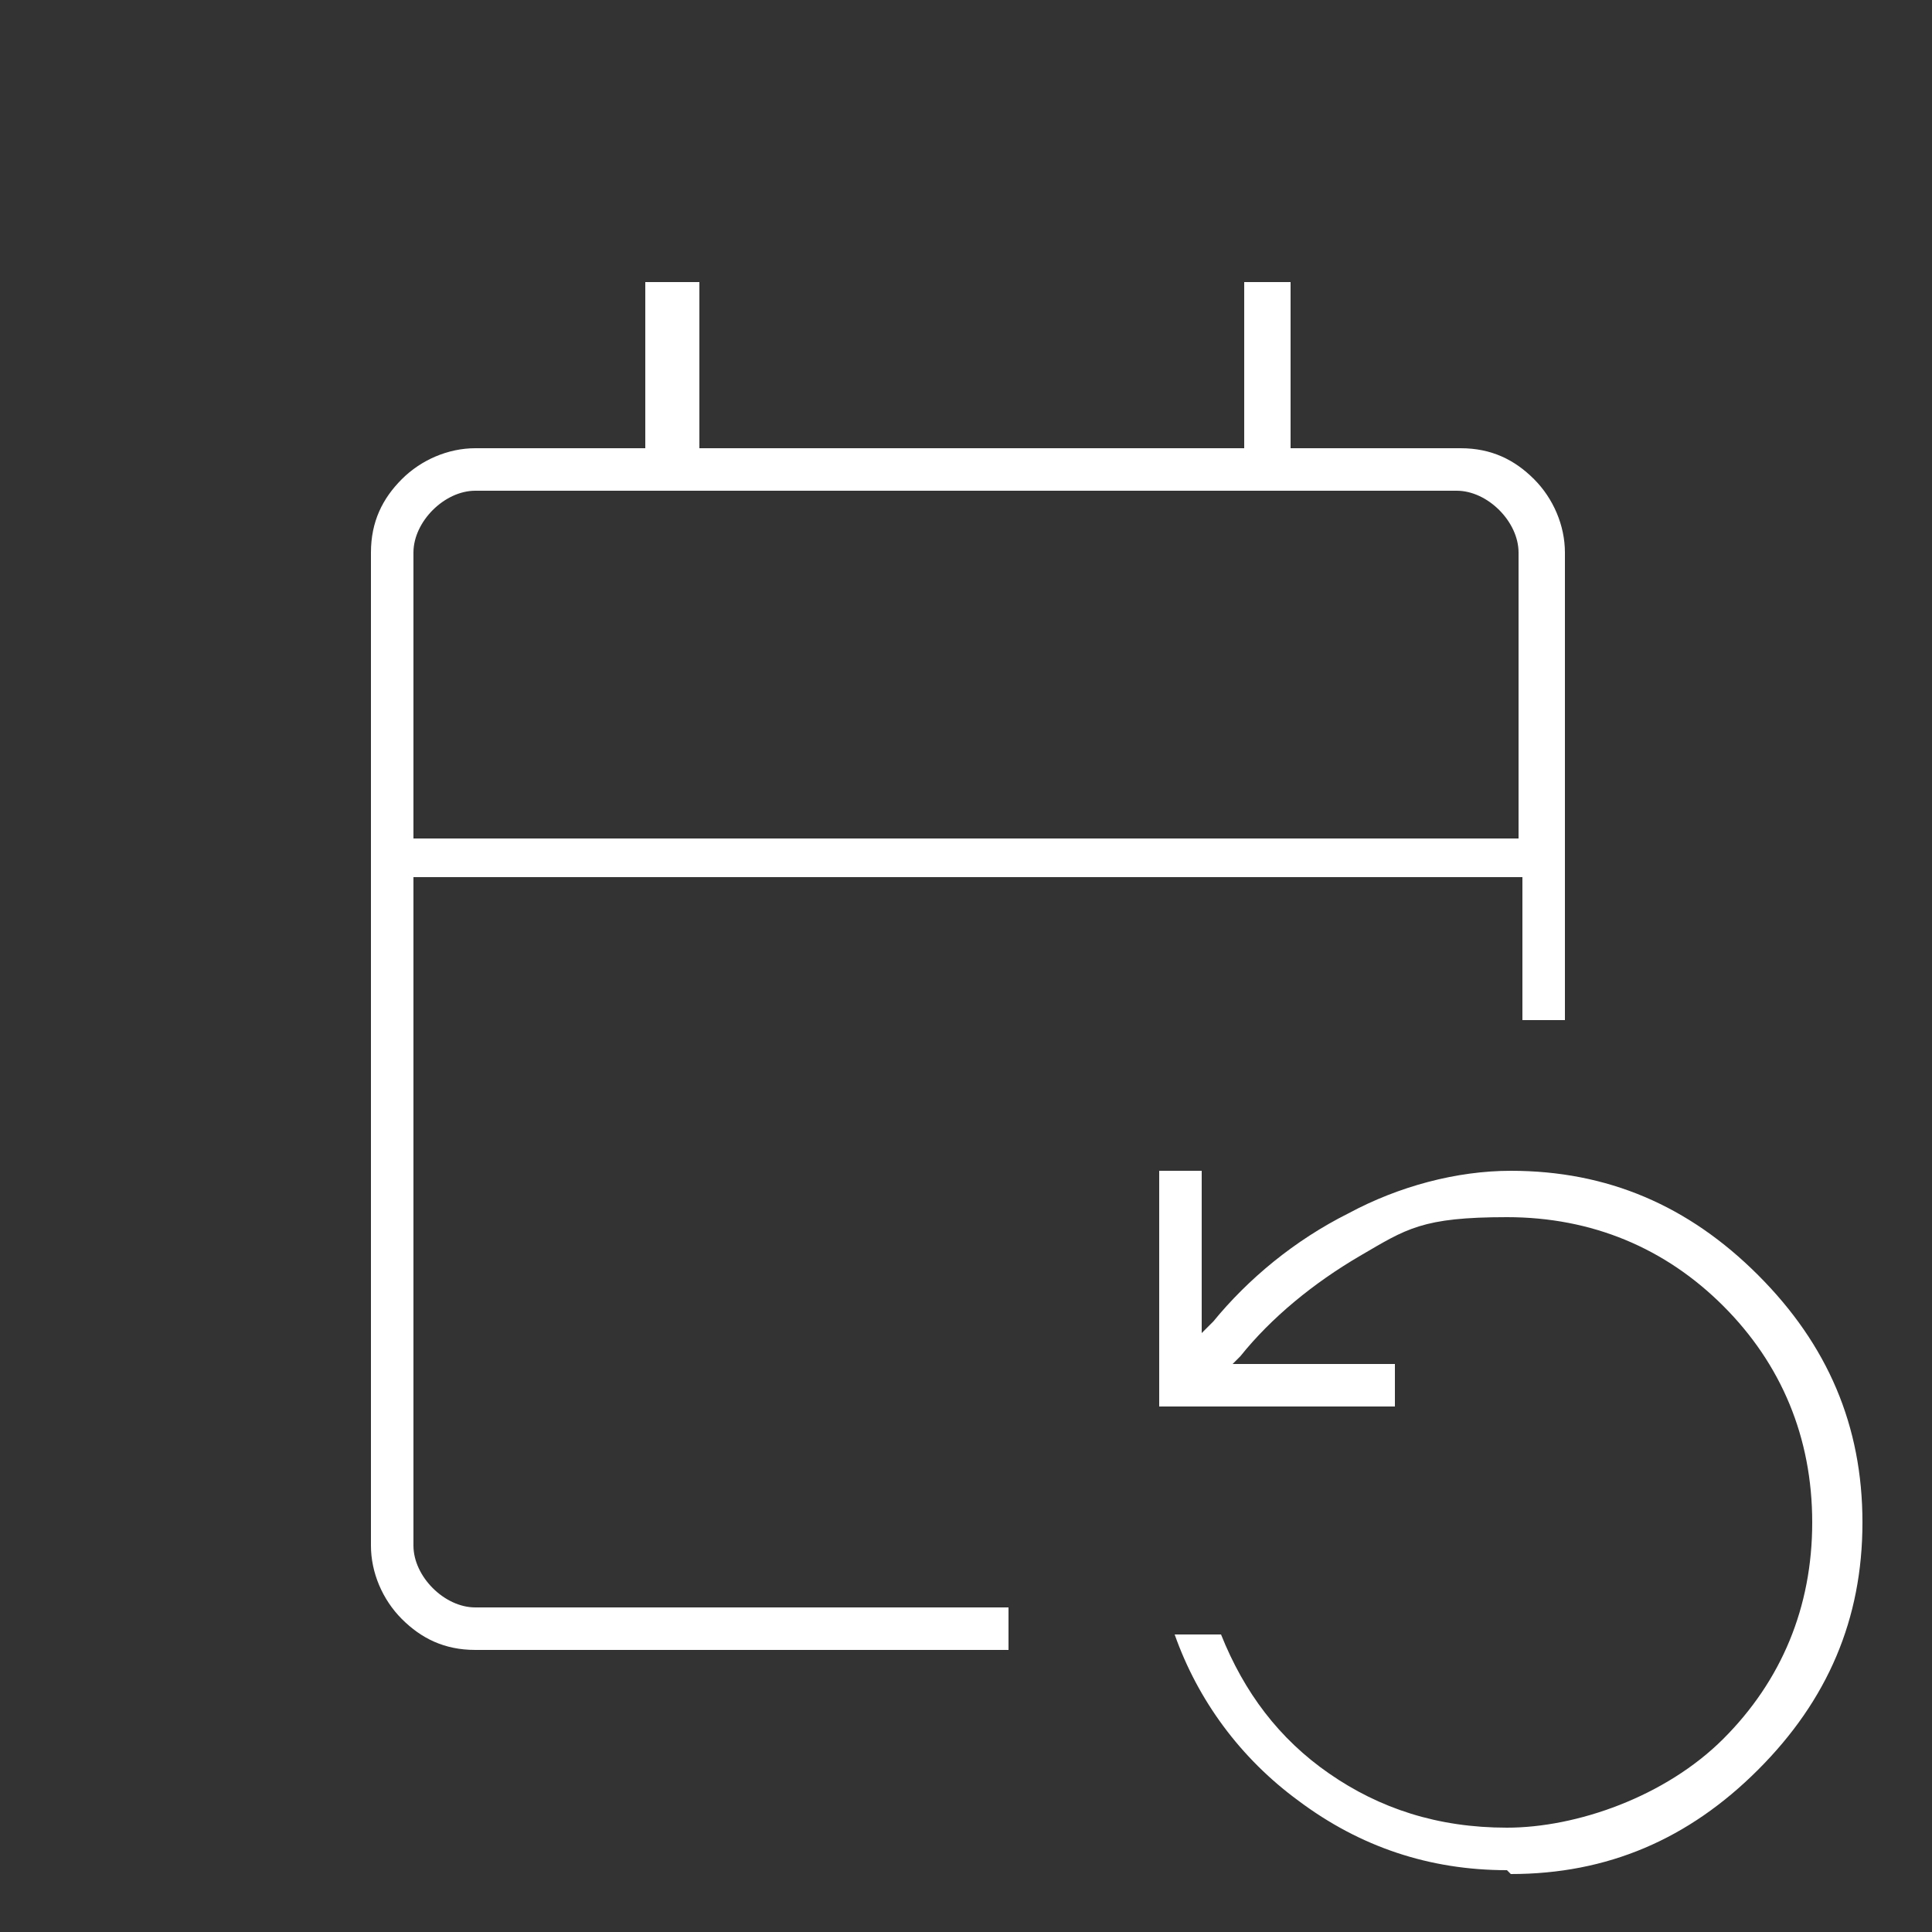
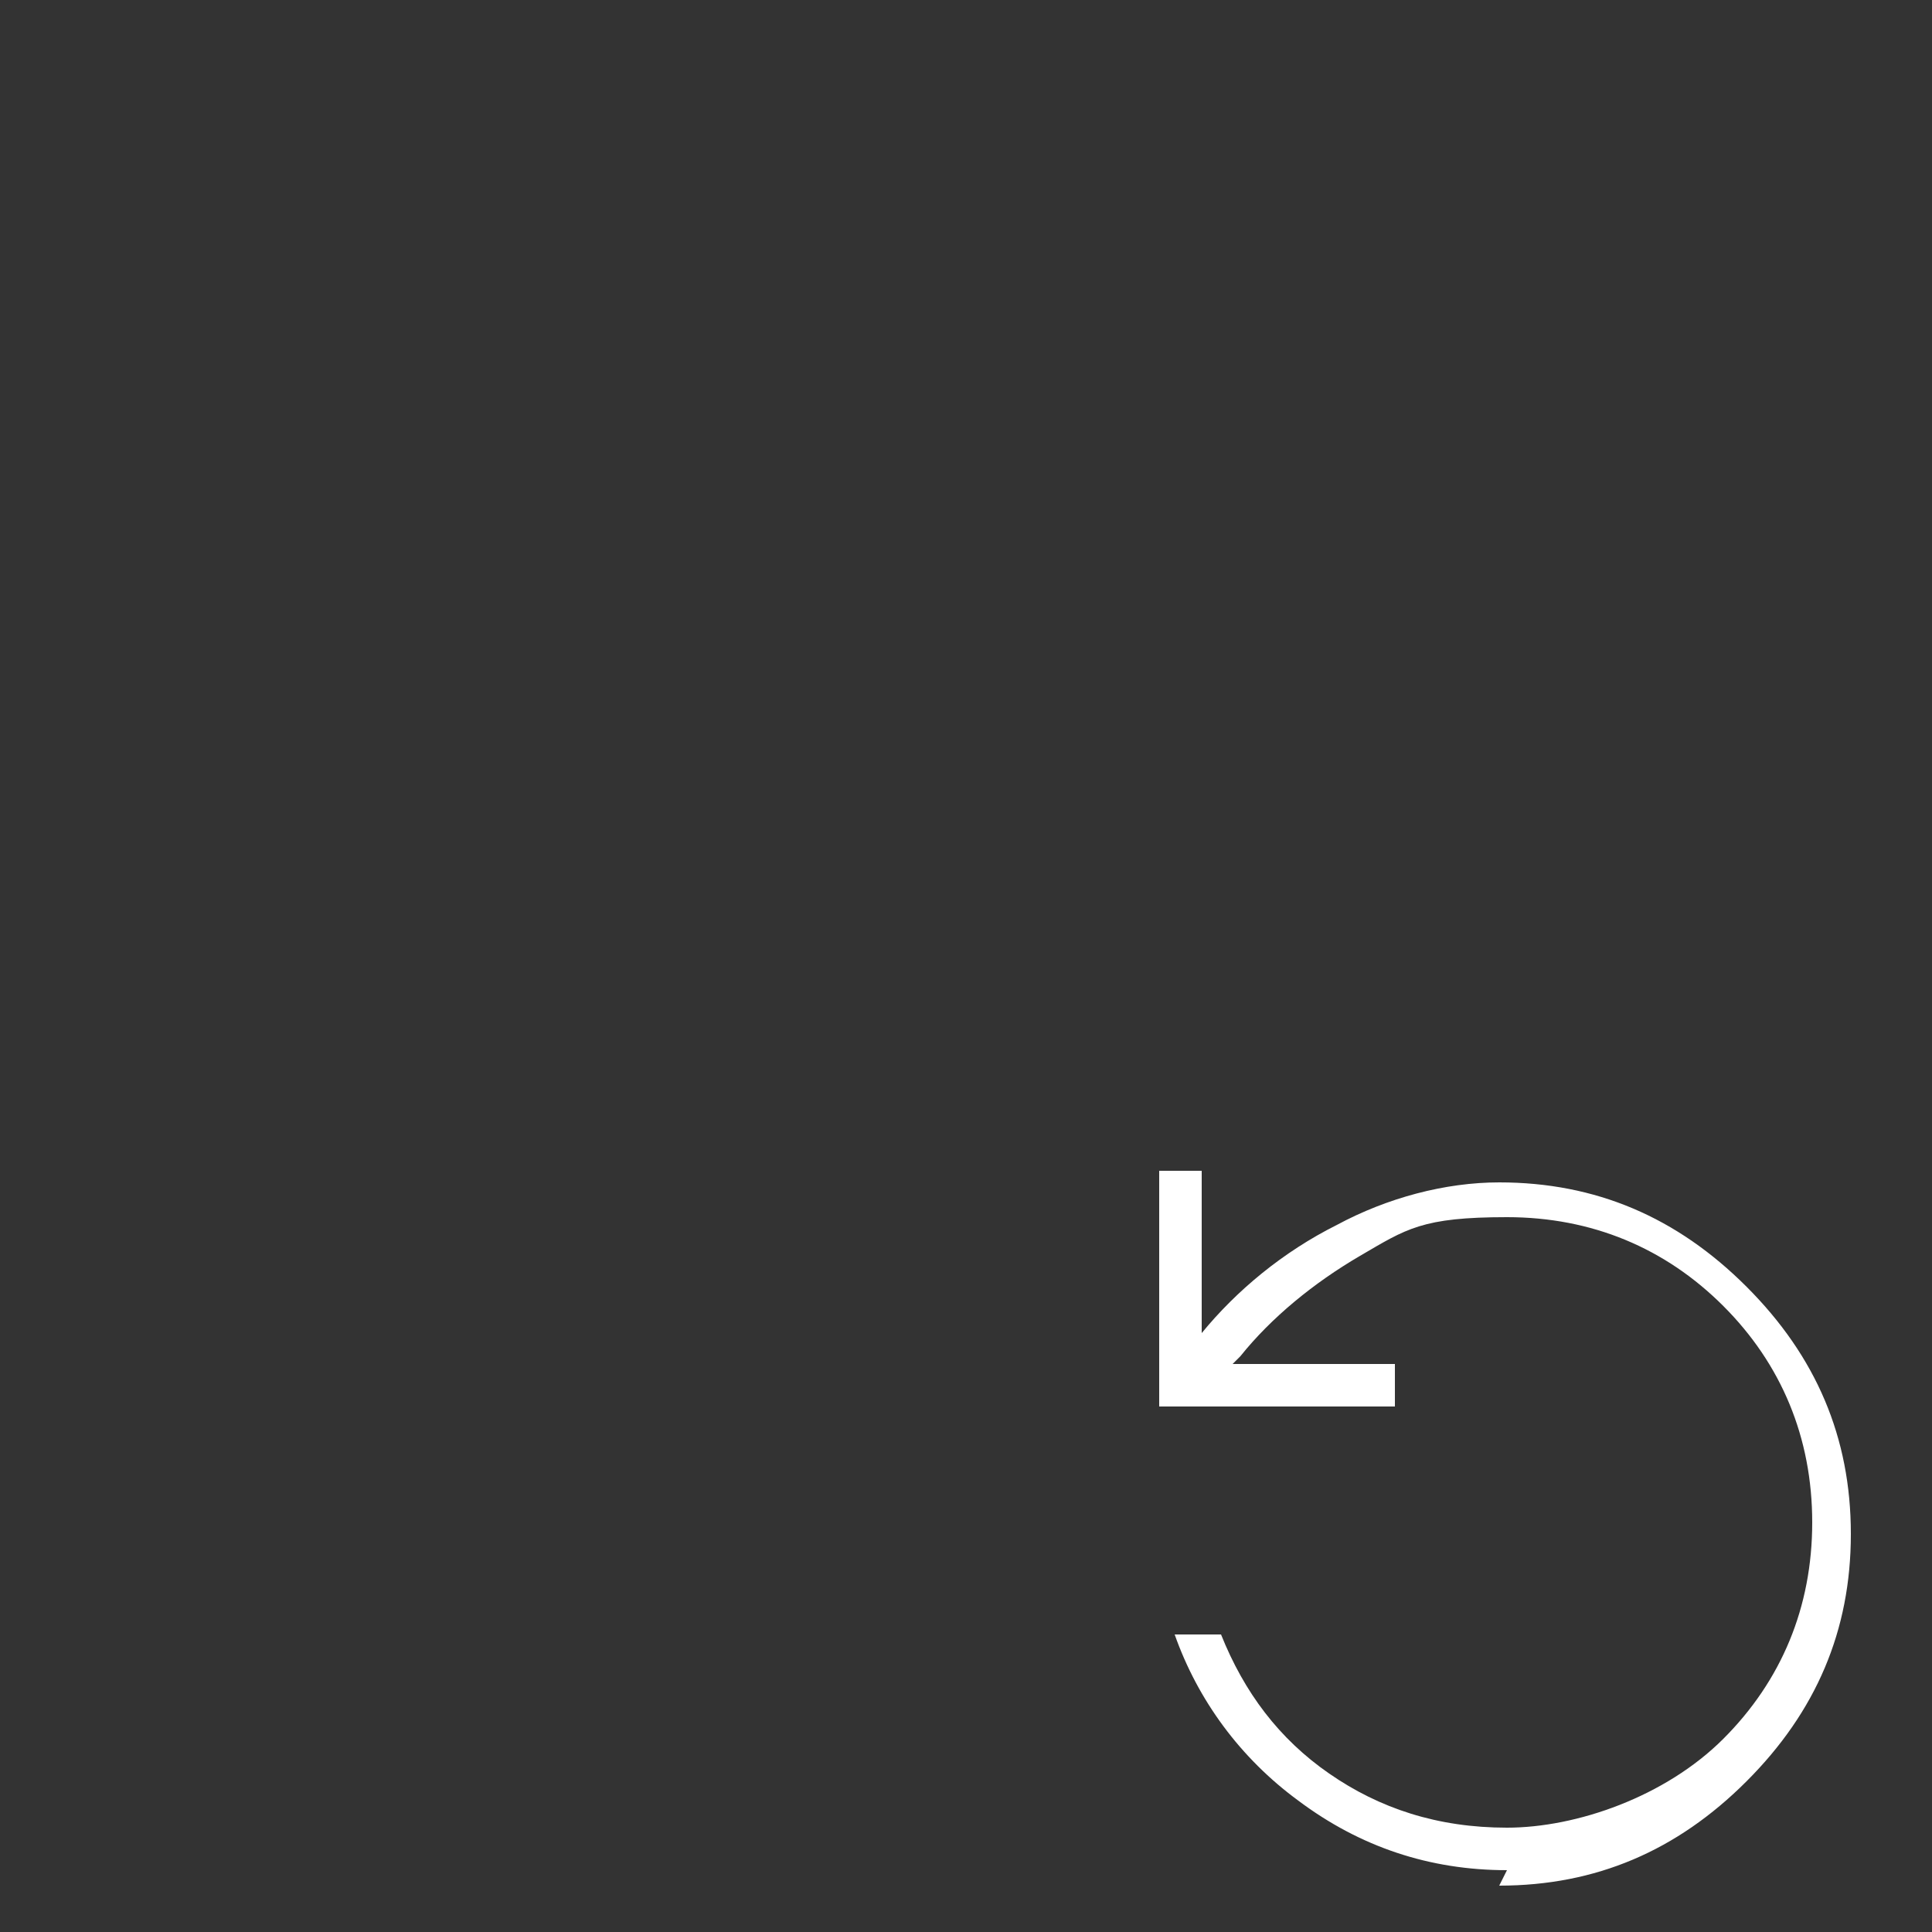
<svg xmlns="http://www.w3.org/2000/svg" version="1.1" viewBox="0 0 50 50">
  <rect x="0" y="0" width="50" height="50" fill="#333333" stroke="none" />
  <defs>
    <style>
      .cls-1 {
        fill: #fff;
      }
    </style>
  </defs>
  <g>
    <g id="Vrstva_1">
      <g>
-         <path class="cls-1" d="M12.3,42.7c-.8,0-1.4-.3-1.9-.8-.5-.5-.8-1.2-.8-1.9V14.3c0-.8.3-1.4.8-1.9.5-.5,1.2-.8,1.9-.8h4.4v-4.3h1.4v4.3h14.1v-4.3h1.2v4.3h4.4c.8,0,1.4.3,1.9.8.5.5.8,1.2.8,1.9v12.1h-1.1v-3.7H10.7v17.3c0,.4.2.8.5,1.1s.7.5,1.1.5h13.8v1.1h-13.8ZM10.7,21.7h28.6v-7.4c0-.4-.2-.8-.5-1.1s-.7-.5-1.1-.5H12.3c-.4,0-.8.2-1.1.5s-.5.7-.5,1.1v7.4Z" />
-         <path class="cls-1" d="M39,48.4c-2,0-3.8-.6-5.4-1.8-1.5-1.1-2.6-2.6-3.2-4.3h1.2c.6,1.5,1.5,2.7,2.8,3.6,1.3.9,2.8,1.4,4.6,1.4s4.1-.8,5.6-2.3,2.3-3.4,2.3-5.6-.8-4.1-2.3-5.6-3.4-2.3-5.6-2.3-2.6.3-3.8,1c-1.2.7-2.3,1.6-3.1,2.6l-.2.2h4.2v1.1h-6.1v-6.1h1.1v4.2l.3-.3c.9-1.1,2.1-2.1,3.5-2.8,1.3-.7,2.8-1.1,4.2-1.1,2.5,0,4.6.9,6.4,2.7,1.8,1.8,2.7,3.9,2.7,6.4s-.9,4.6-2.7,6.4-3.9,2.7-6.4,2.7Z" />
+         <path class="cls-1" d="M39,48.4c-2,0-3.8-.6-5.4-1.8-1.5-1.1-2.6-2.6-3.2-4.3h1.2c.6,1.5,1.5,2.7,2.8,3.6,1.3.9,2.8,1.4,4.6,1.4s4.1-.8,5.6-2.3,2.3-3.4,2.3-5.6-.8-4.1-2.3-5.6-3.4-2.3-5.6-2.3-2.6.3-3.8,1c-1.2.7-2.3,1.6-3.1,2.6l-.2.2h4.2v1.1h-6.1v-6.1h1.1v4.2c.9-1.1,2.1-2.1,3.5-2.8,1.3-.7,2.8-1.1,4.2-1.1,2.5,0,4.6.9,6.4,2.7,1.8,1.8,2.7,3.9,2.7,6.4s-.9,4.6-2.7,6.4-3.9,2.7-6.4,2.7Z" />
      </g>
    </g>
  </g>
</svg>